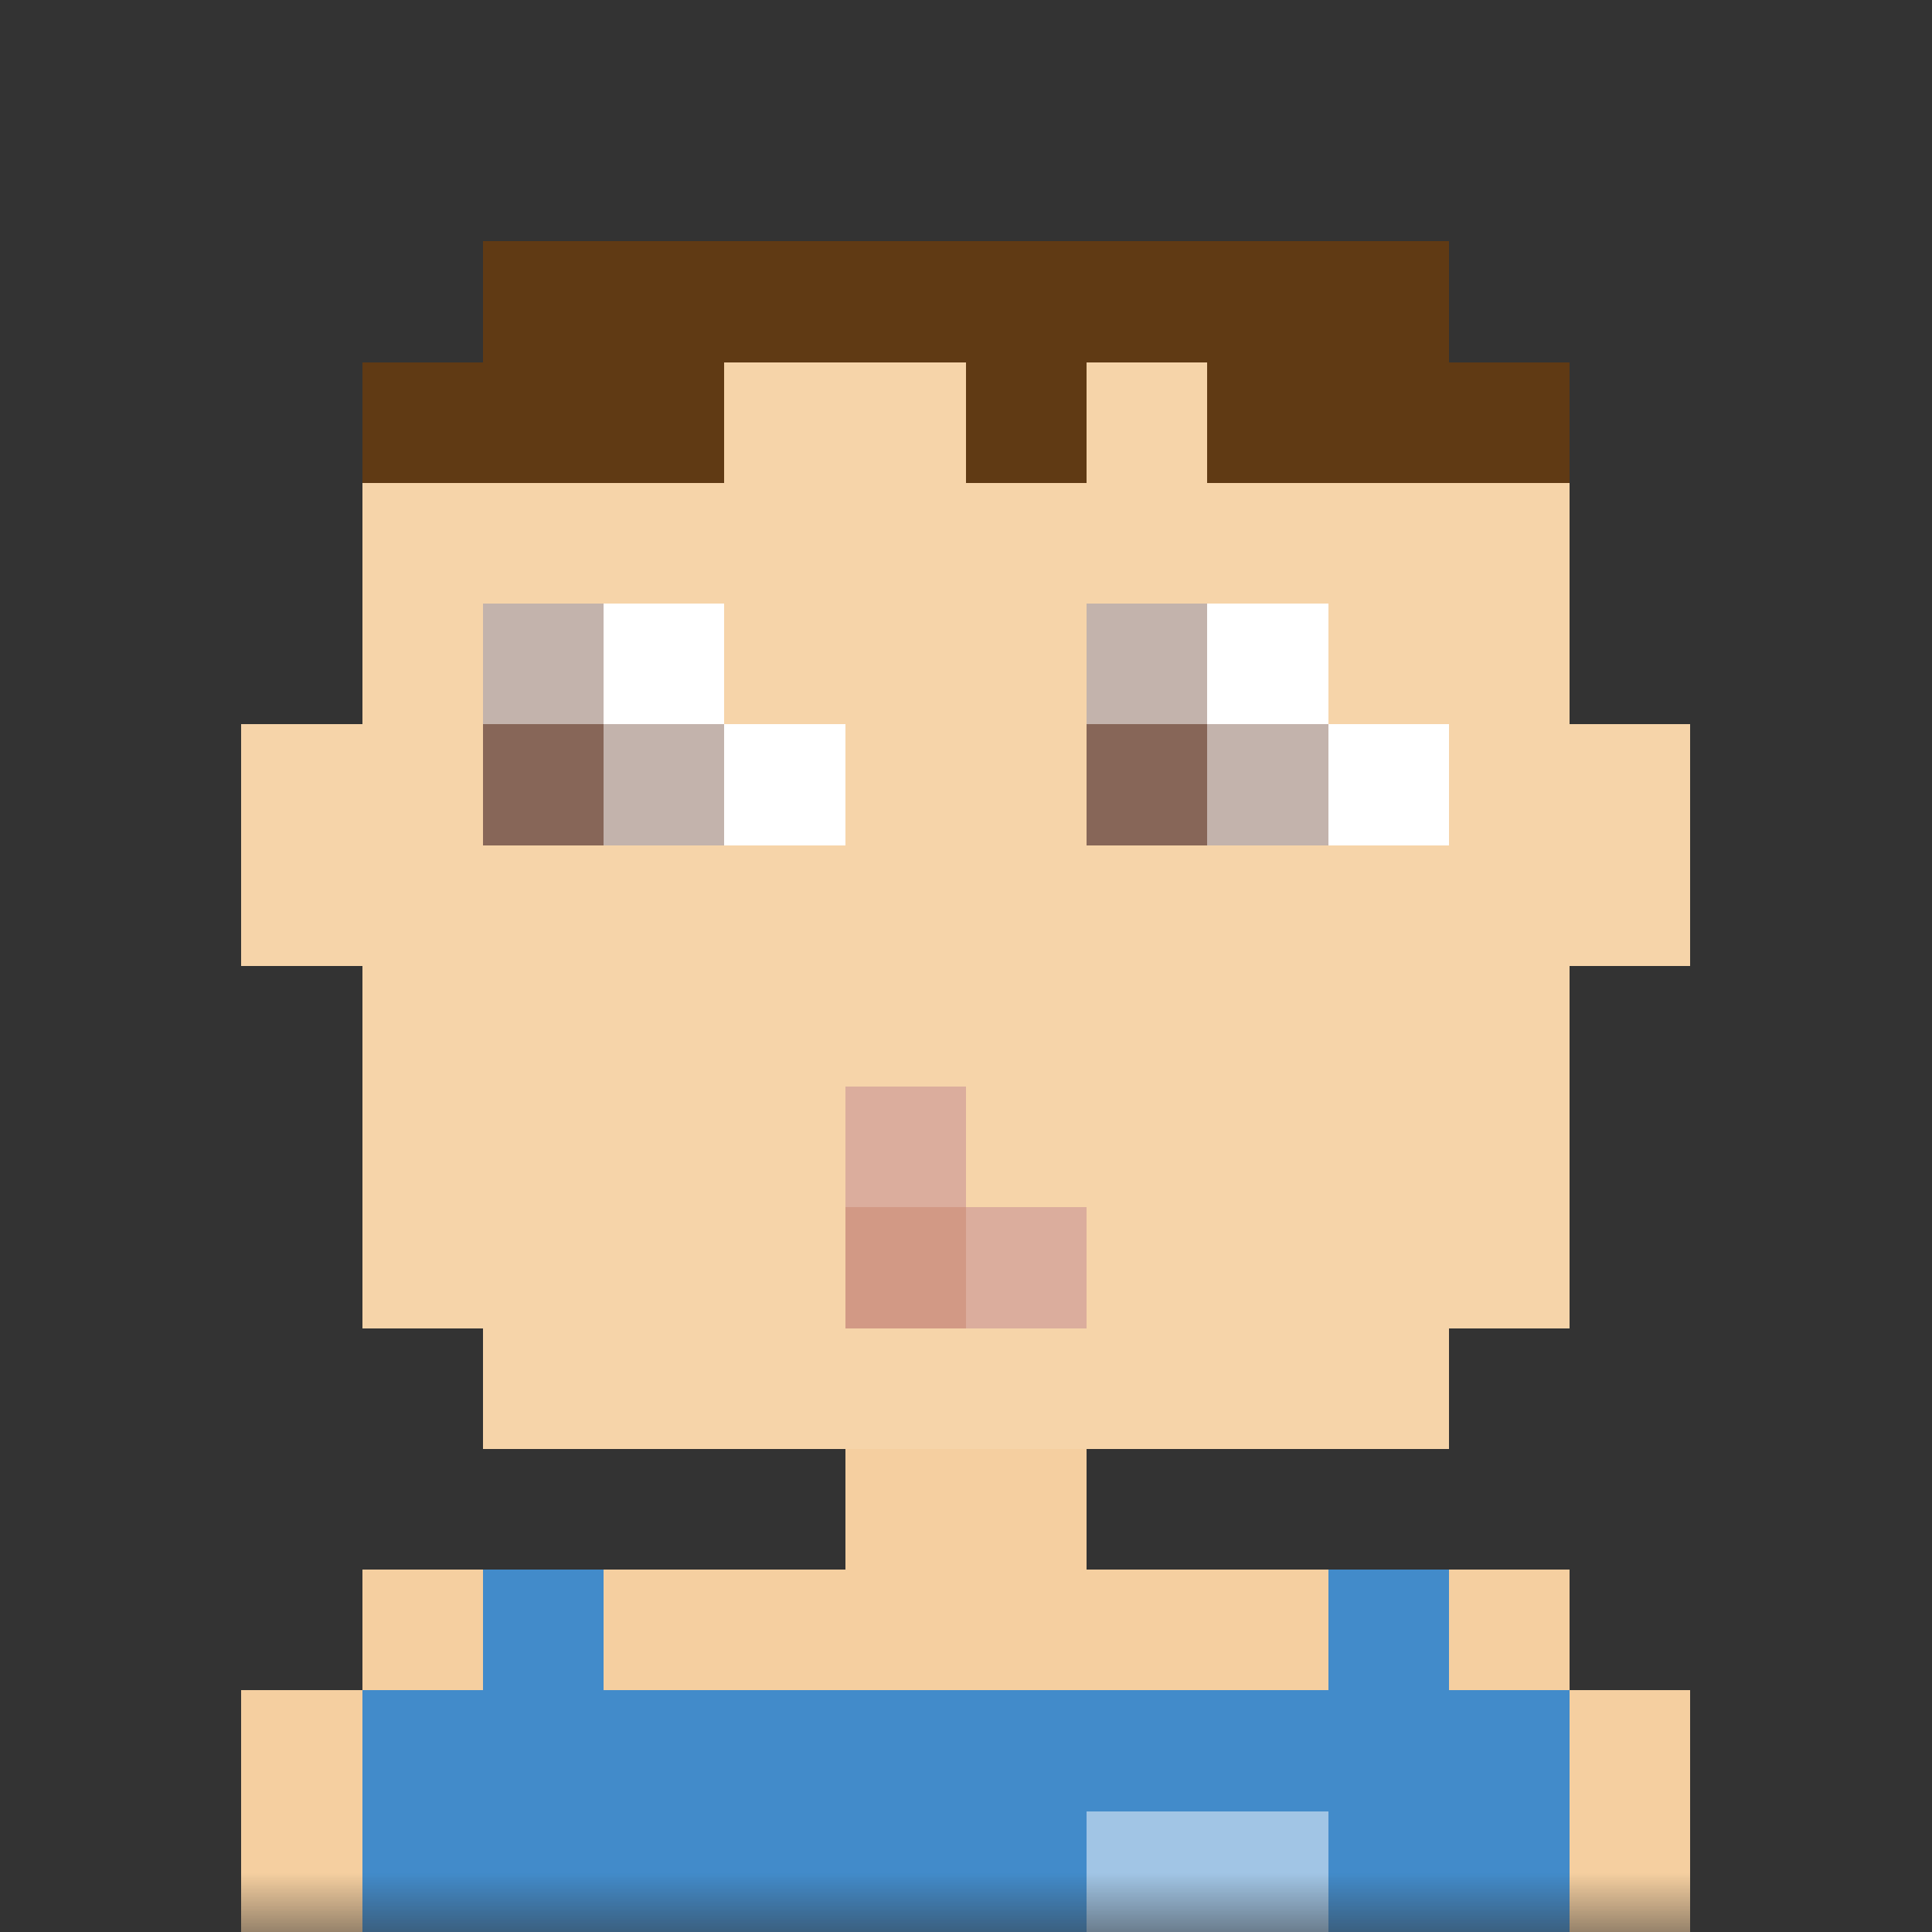
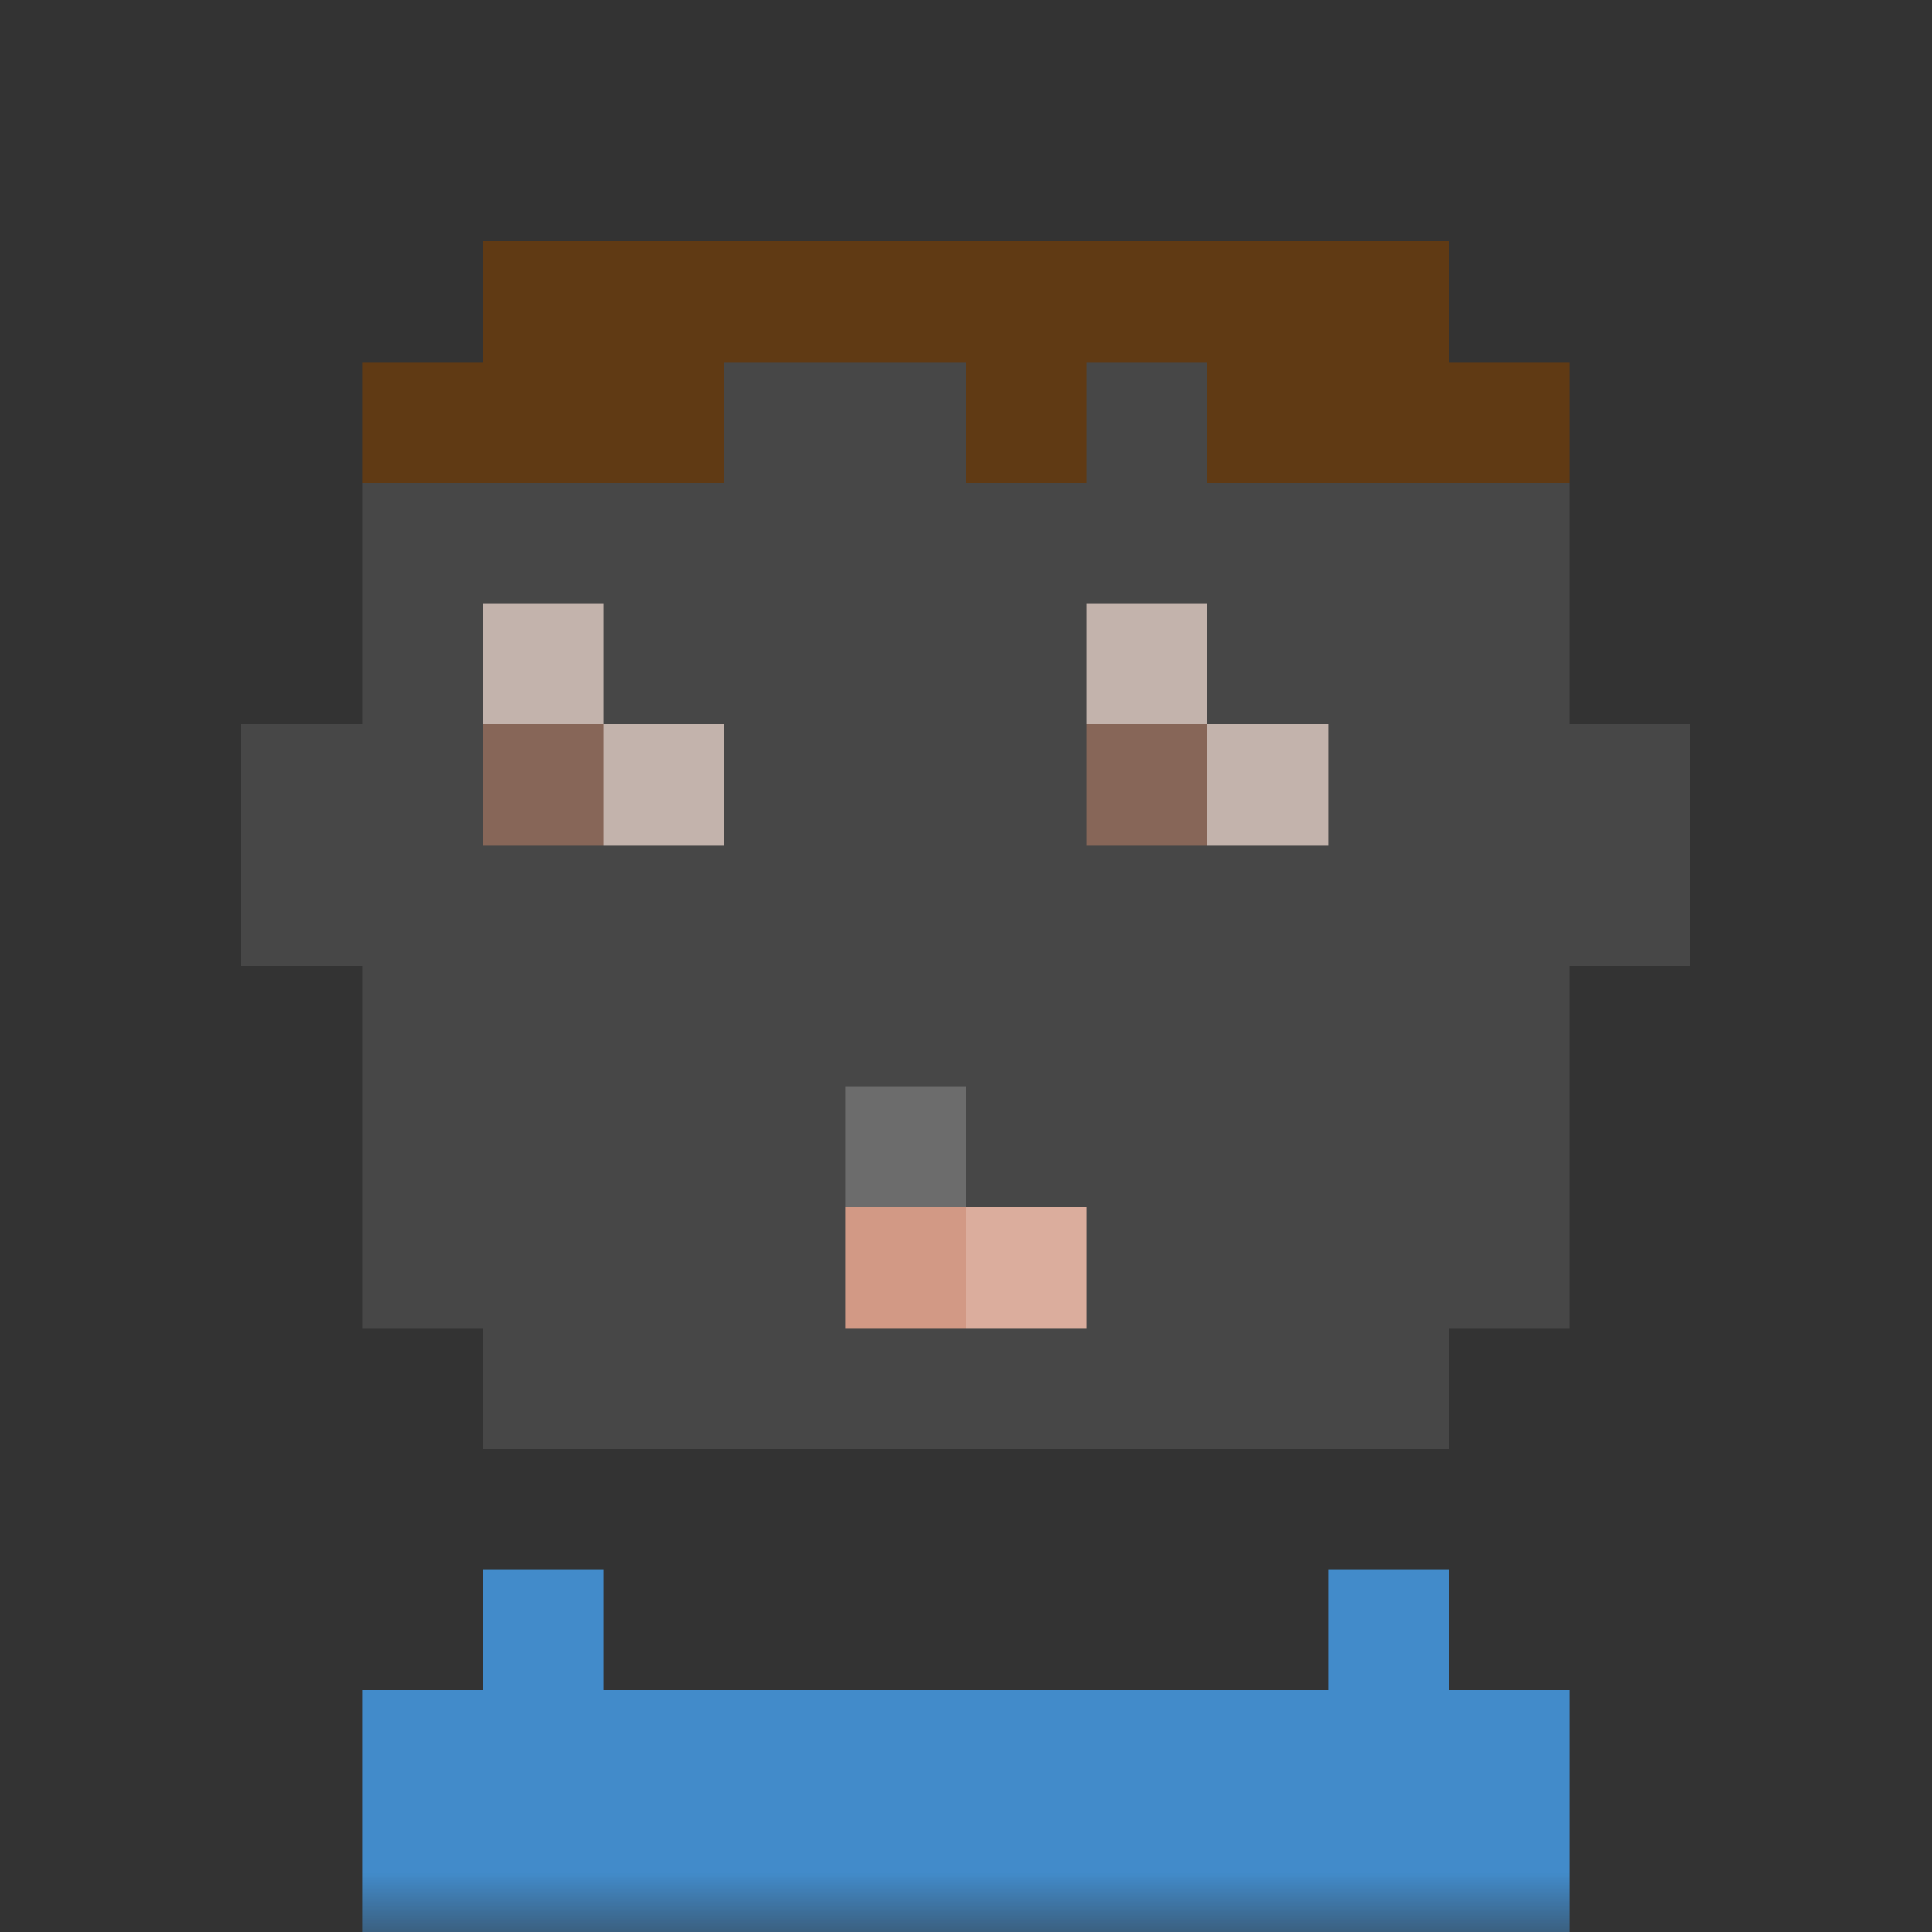
<svg xmlns="http://www.w3.org/2000/svg" viewBox="0 0 16 16" fill="none" shape-rendering="crispEdges">
  <rect x="0" y="0" width="16" height="16" fill="#333333" stroke="none" />
  <mask id="viewboxMask">
    <rect width="16" height="16" rx="0" ry="0" x="0" y="0" fill="#fff" />
  </mask>
  <g mask="url(#viewboxMask)">
-     <path d="M4 2h8v1h1v3h1v2h-1v3h-1v1H9v1h4v1h1v2H2v-2h1v-1h4v-1H4v-1H3V8H2V6h1V3h1V2Z" fill="#f5cfa0" />
    <path d="M4 2h8v1h1v3h1v2h-1v3h-1v1H4v-1H3V8H2V6h1V3h1V2Z" fill="#fff" fill-opacity=".1" />
    <path d="M4 13h1v1h6v-1h1v1h1v2H3v-2h1v-1Z" fill="#428bca" />
-     <path fill="#fff" fill-opacity=".5" d="M9 15h2v1H9z" />
    <g fill-rule="evenodd" clip-rule="evenodd">
-       <path d="M11 5h-1v2h2V6h-1V5ZM6 5H5v2h2V6H6V5Z" fill="#fff" />
      <path d="M10 5v1h1v1H9V5h1ZM5 5v1h1v1H4V5h1Z" fill="#876658" />
      <path d="M10 5v1H9V5h1Zm1 1v1h-1V6h1ZM5 5v1H4V5h1Zm1 1v1H5V6h1Z" fill="#fff" fill-opacity=".5" />
    </g>
-     <path d="M7 9v2h2v-1H8V9H7Z" fill="#d29985" />
+     <path d="M7 9v2h2v-1H8H7Z" fill="#d29985" />
    <path d="M9 11v-1H8V9H7v1h1v1h1Z" fill="#fff" fill-opacity=".2" />
    <g fill="#603a14">
      <path d="M4 2h8v1H4zM3 3h3v1H3zM10 3h3v1h-3zM8 3h1v1H8z" />
      <path d="M8 3h1v1H8z" />
    </g>
  </g>
</svg>